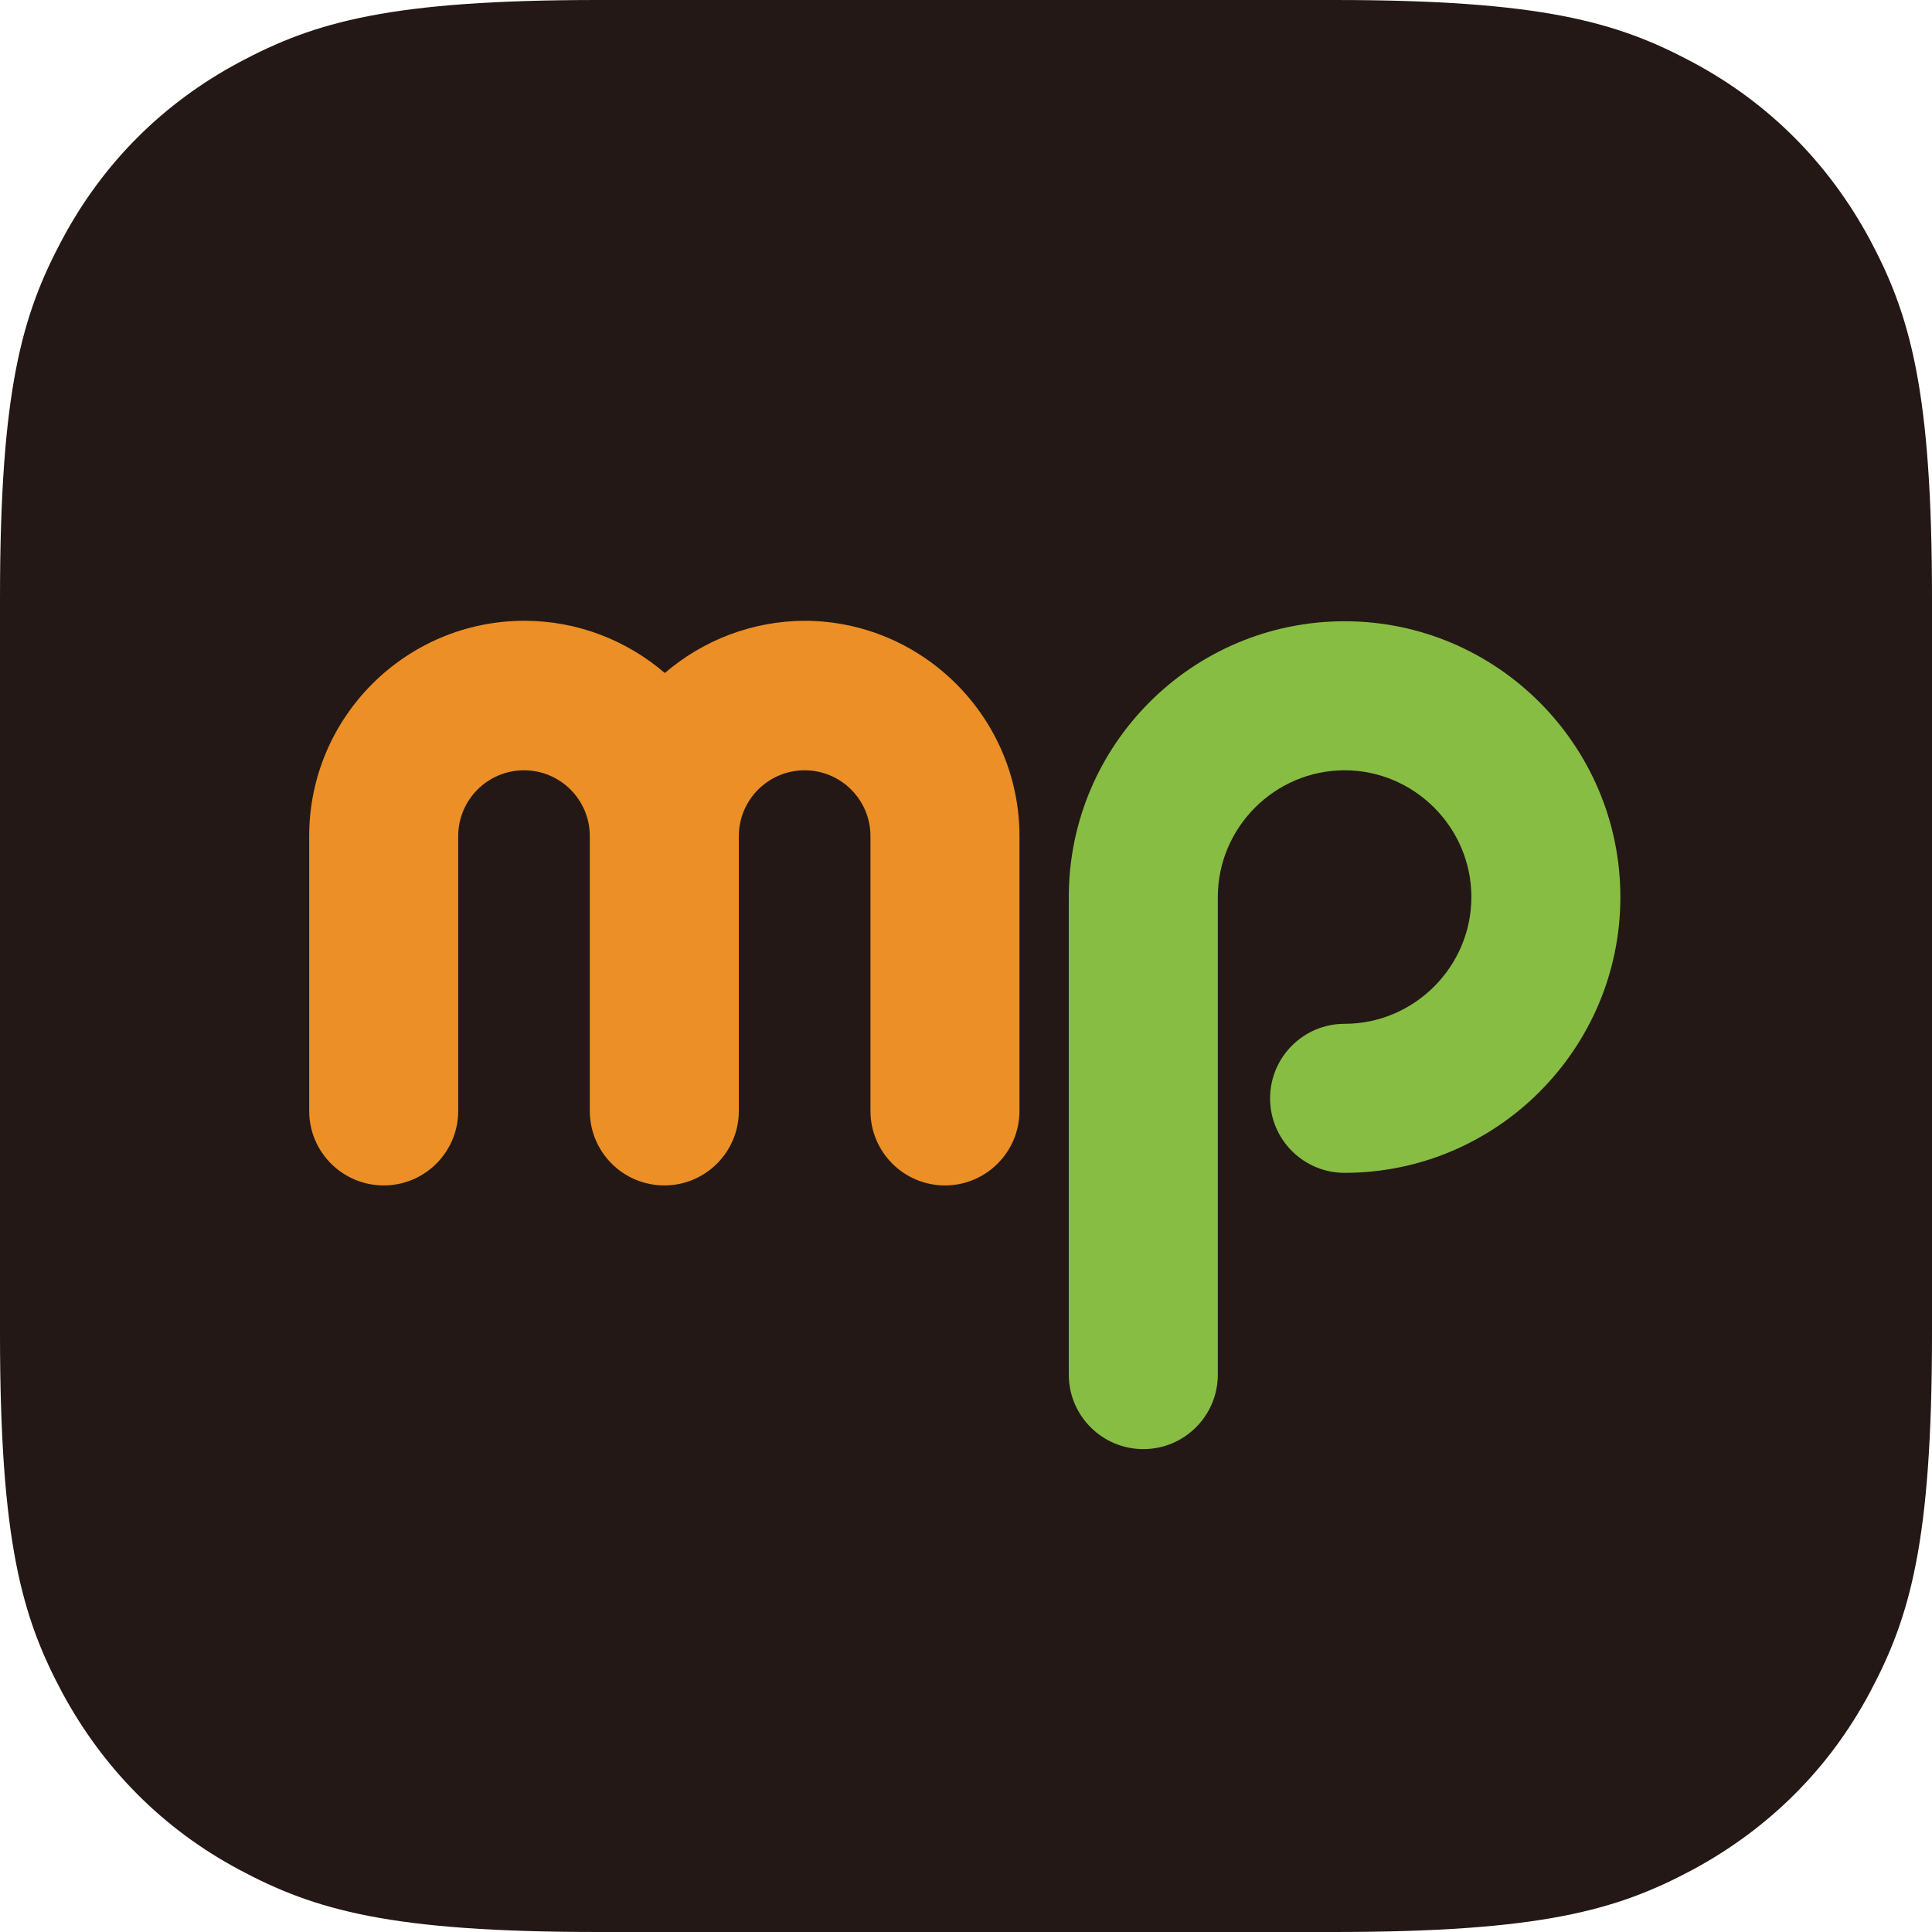
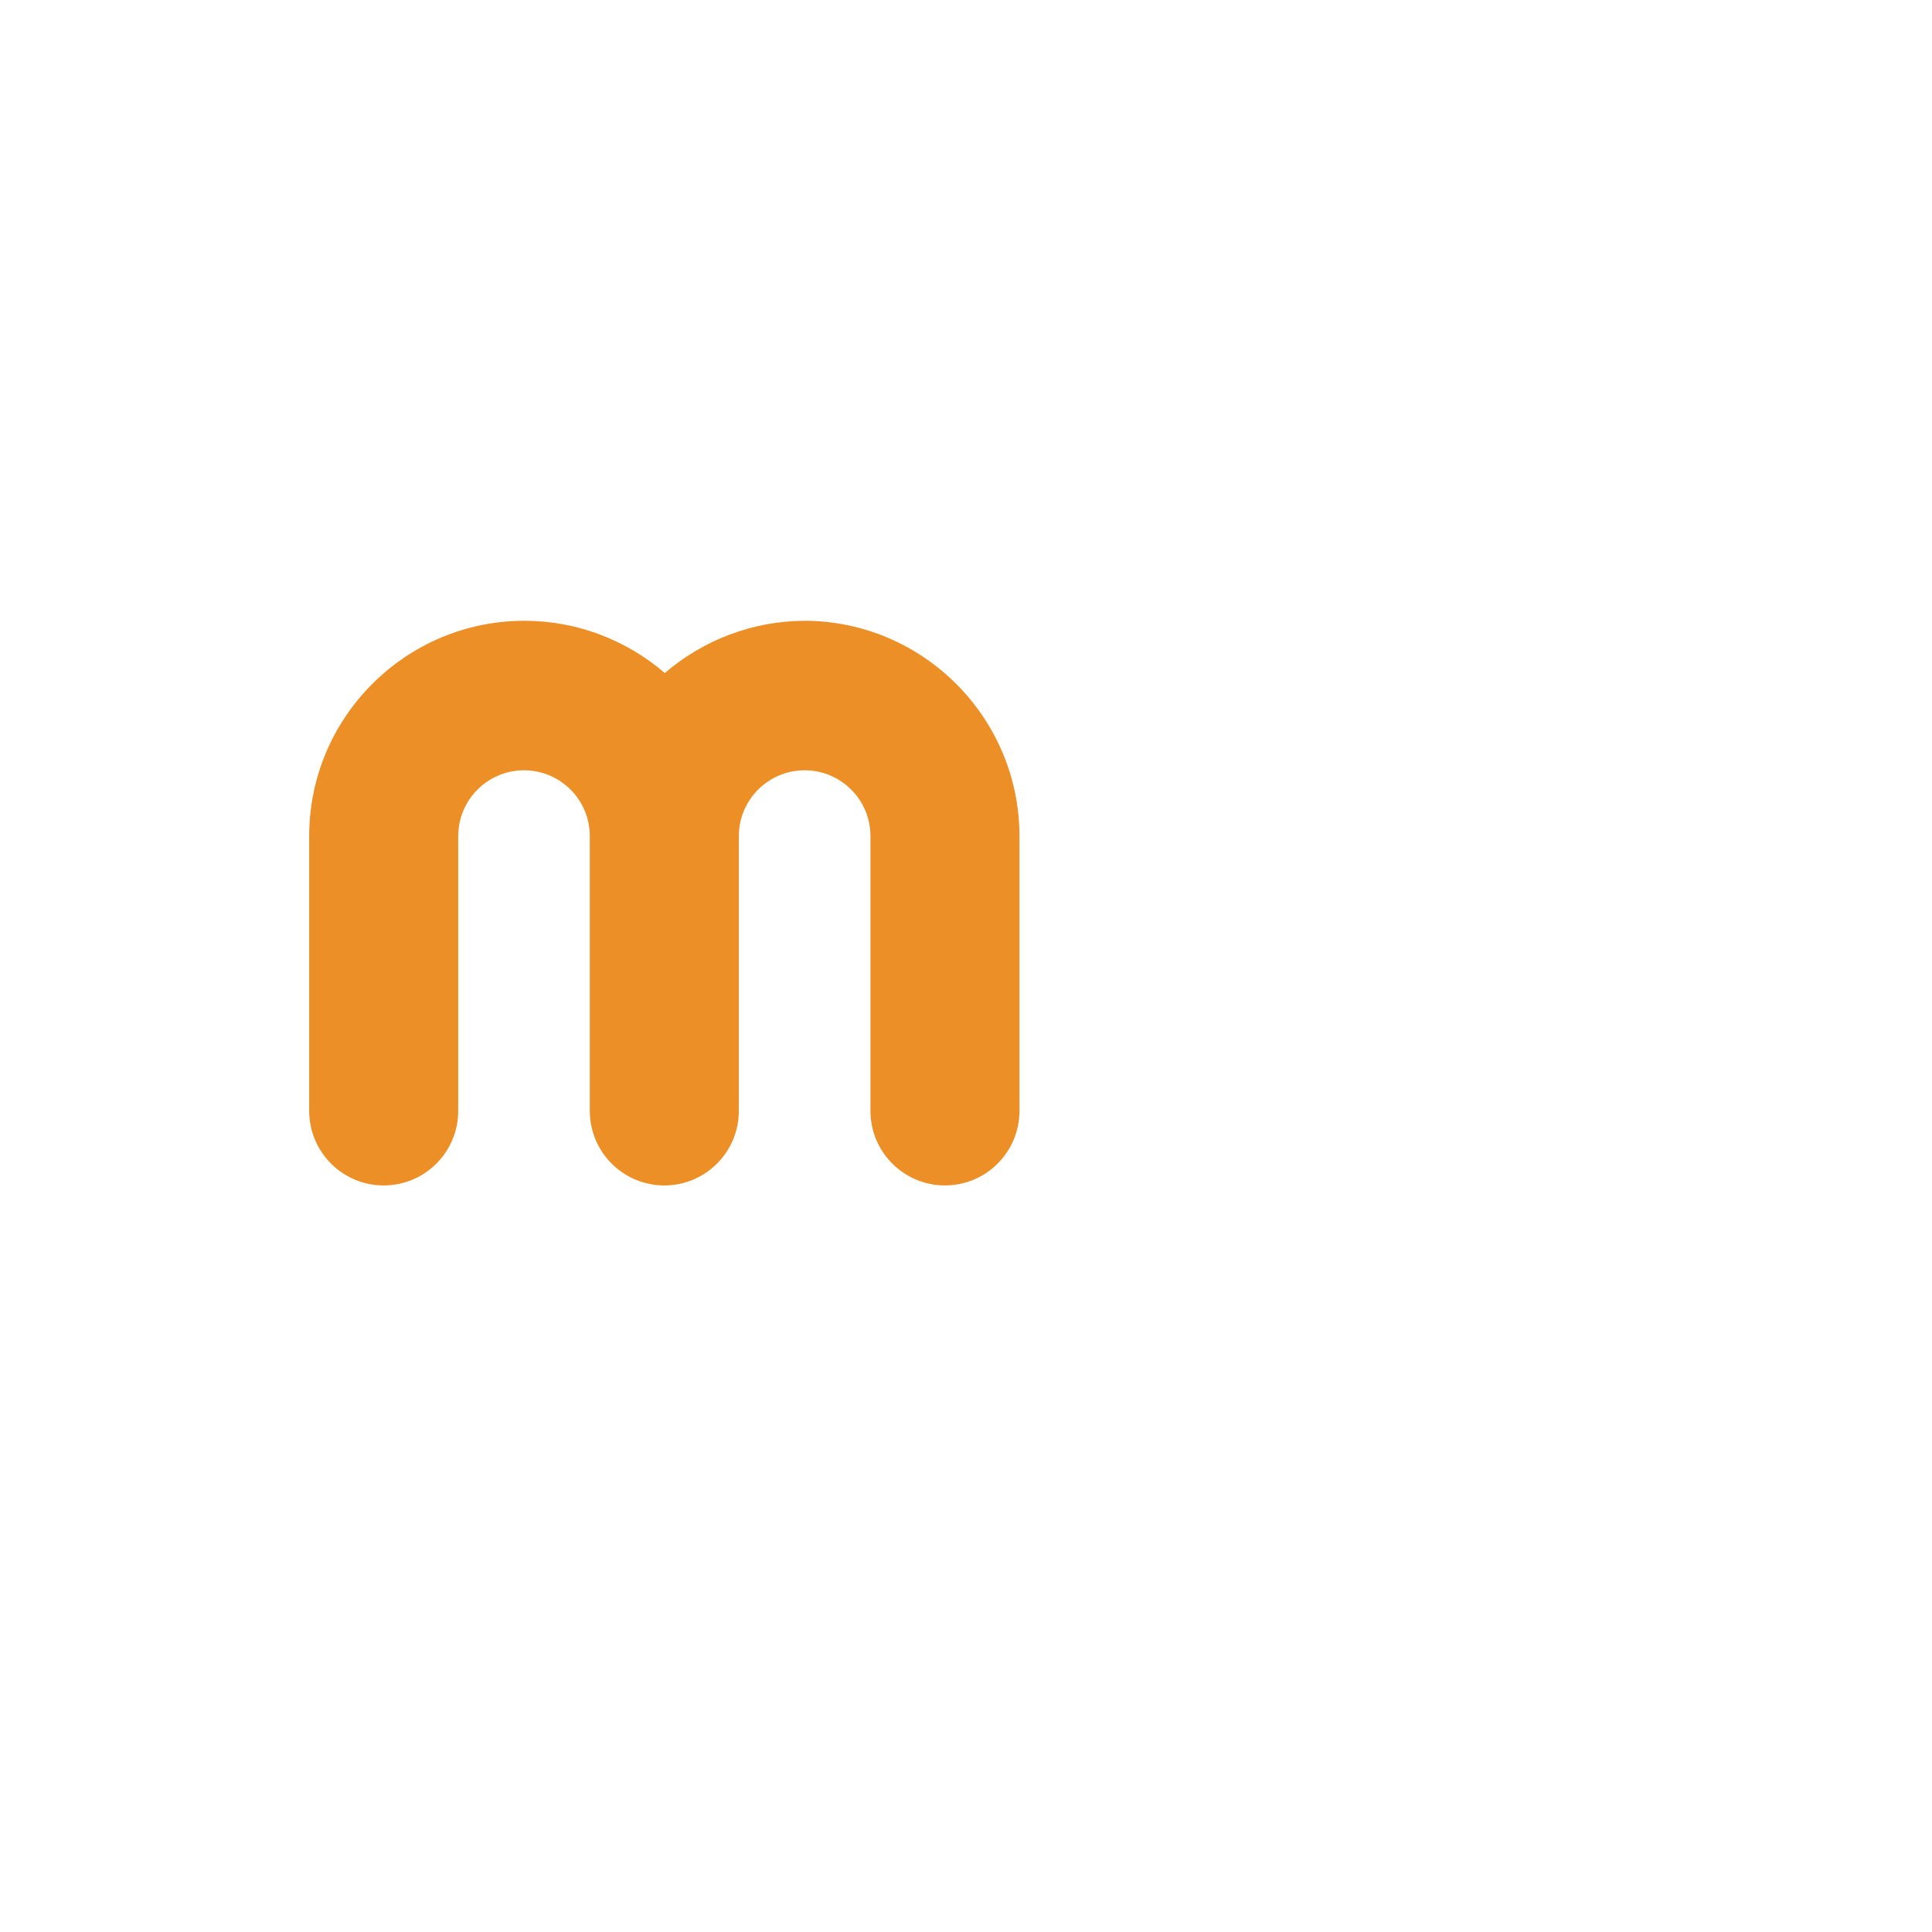
<svg xmlns="http://www.w3.org/2000/svg" width="64" height="64" viewBox="0 0 64 64" fill="none">
-   <path fill-rule="evenodd" clip-rule="evenodd" d="M19.827 0H44.173C51.065 0 53.566 0.721 56.082 2.068C58.599 3.414 60.57 5.401 61.932 7.918C63.279 10.434 64 12.935 64 19.827V44.173C64 51.065 63.279 53.566 61.932 56.082C60.586 58.599 58.599 60.57 56.082 61.932C53.566 63.279 51.065 64 44.173 64H19.827C12.935 64 10.434 63.279 7.918 61.932C5.401 60.586 3.43 58.599 2.068 56.082C0.721 53.566 0 51.065 0 44.173V19.827C0 12.935 0.721 10.434 2.068 7.918C3.414 5.401 5.401 3.414 7.918 2.068C10.434 0.721 12.935 0 19.827 0Z" fill="#231815" />
-   <path d="M37.874 48.004C36.511 48.004 35.405 46.898 35.405 45.536V29.716C35.405 24.667 39.508 20.58 44.541 20.58C49.574 20.58 53.677 24.683 53.677 29.716C53.677 34.749 49.574 38.852 44.541 38.852C43.179 38.852 42.073 37.746 42.073 36.384C42.073 35.021 43.179 33.915 44.541 33.915C46.849 33.915 48.741 32.024 48.741 29.716C48.741 27.408 46.849 25.517 44.541 25.517C42.233 25.517 40.342 27.408 40.342 29.716V45.536C40.342 46.898 39.236 48.004 37.874 48.004Z" fill="#87BD43" />
  <path d="M26.687 20.564C24.908 20.564 23.273 21.221 22.023 22.295C20.773 21.221 19.138 20.564 17.375 20.564C13.448 20.564 10.242 23.754 10.242 27.697V36.8C10.242 38.163 11.348 39.269 12.71 39.269C14.073 39.269 15.179 38.163 15.179 36.8V27.697C15.179 26.494 16.157 25.517 17.359 25.517C18.561 25.517 19.538 26.494 19.538 27.697V36.8C19.538 38.163 20.644 39.269 22.007 39.269C23.369 39.269 24.475 38.163 24.475 36.8V27.697C24.475 26.494 25.453 25.517 26.655 25.517C27.857 25.517 28.835 26.494 28.835 27.697V36.8C28.835 38.163 29.941 39.269 31.303 39.269C32.665 39.269 33.771 38.163 33.771 36.8V27.697C33.771 23.77 30.566 20.564 26.639 20.564H26.687Z" fill="#EC8F26" />
</svg>